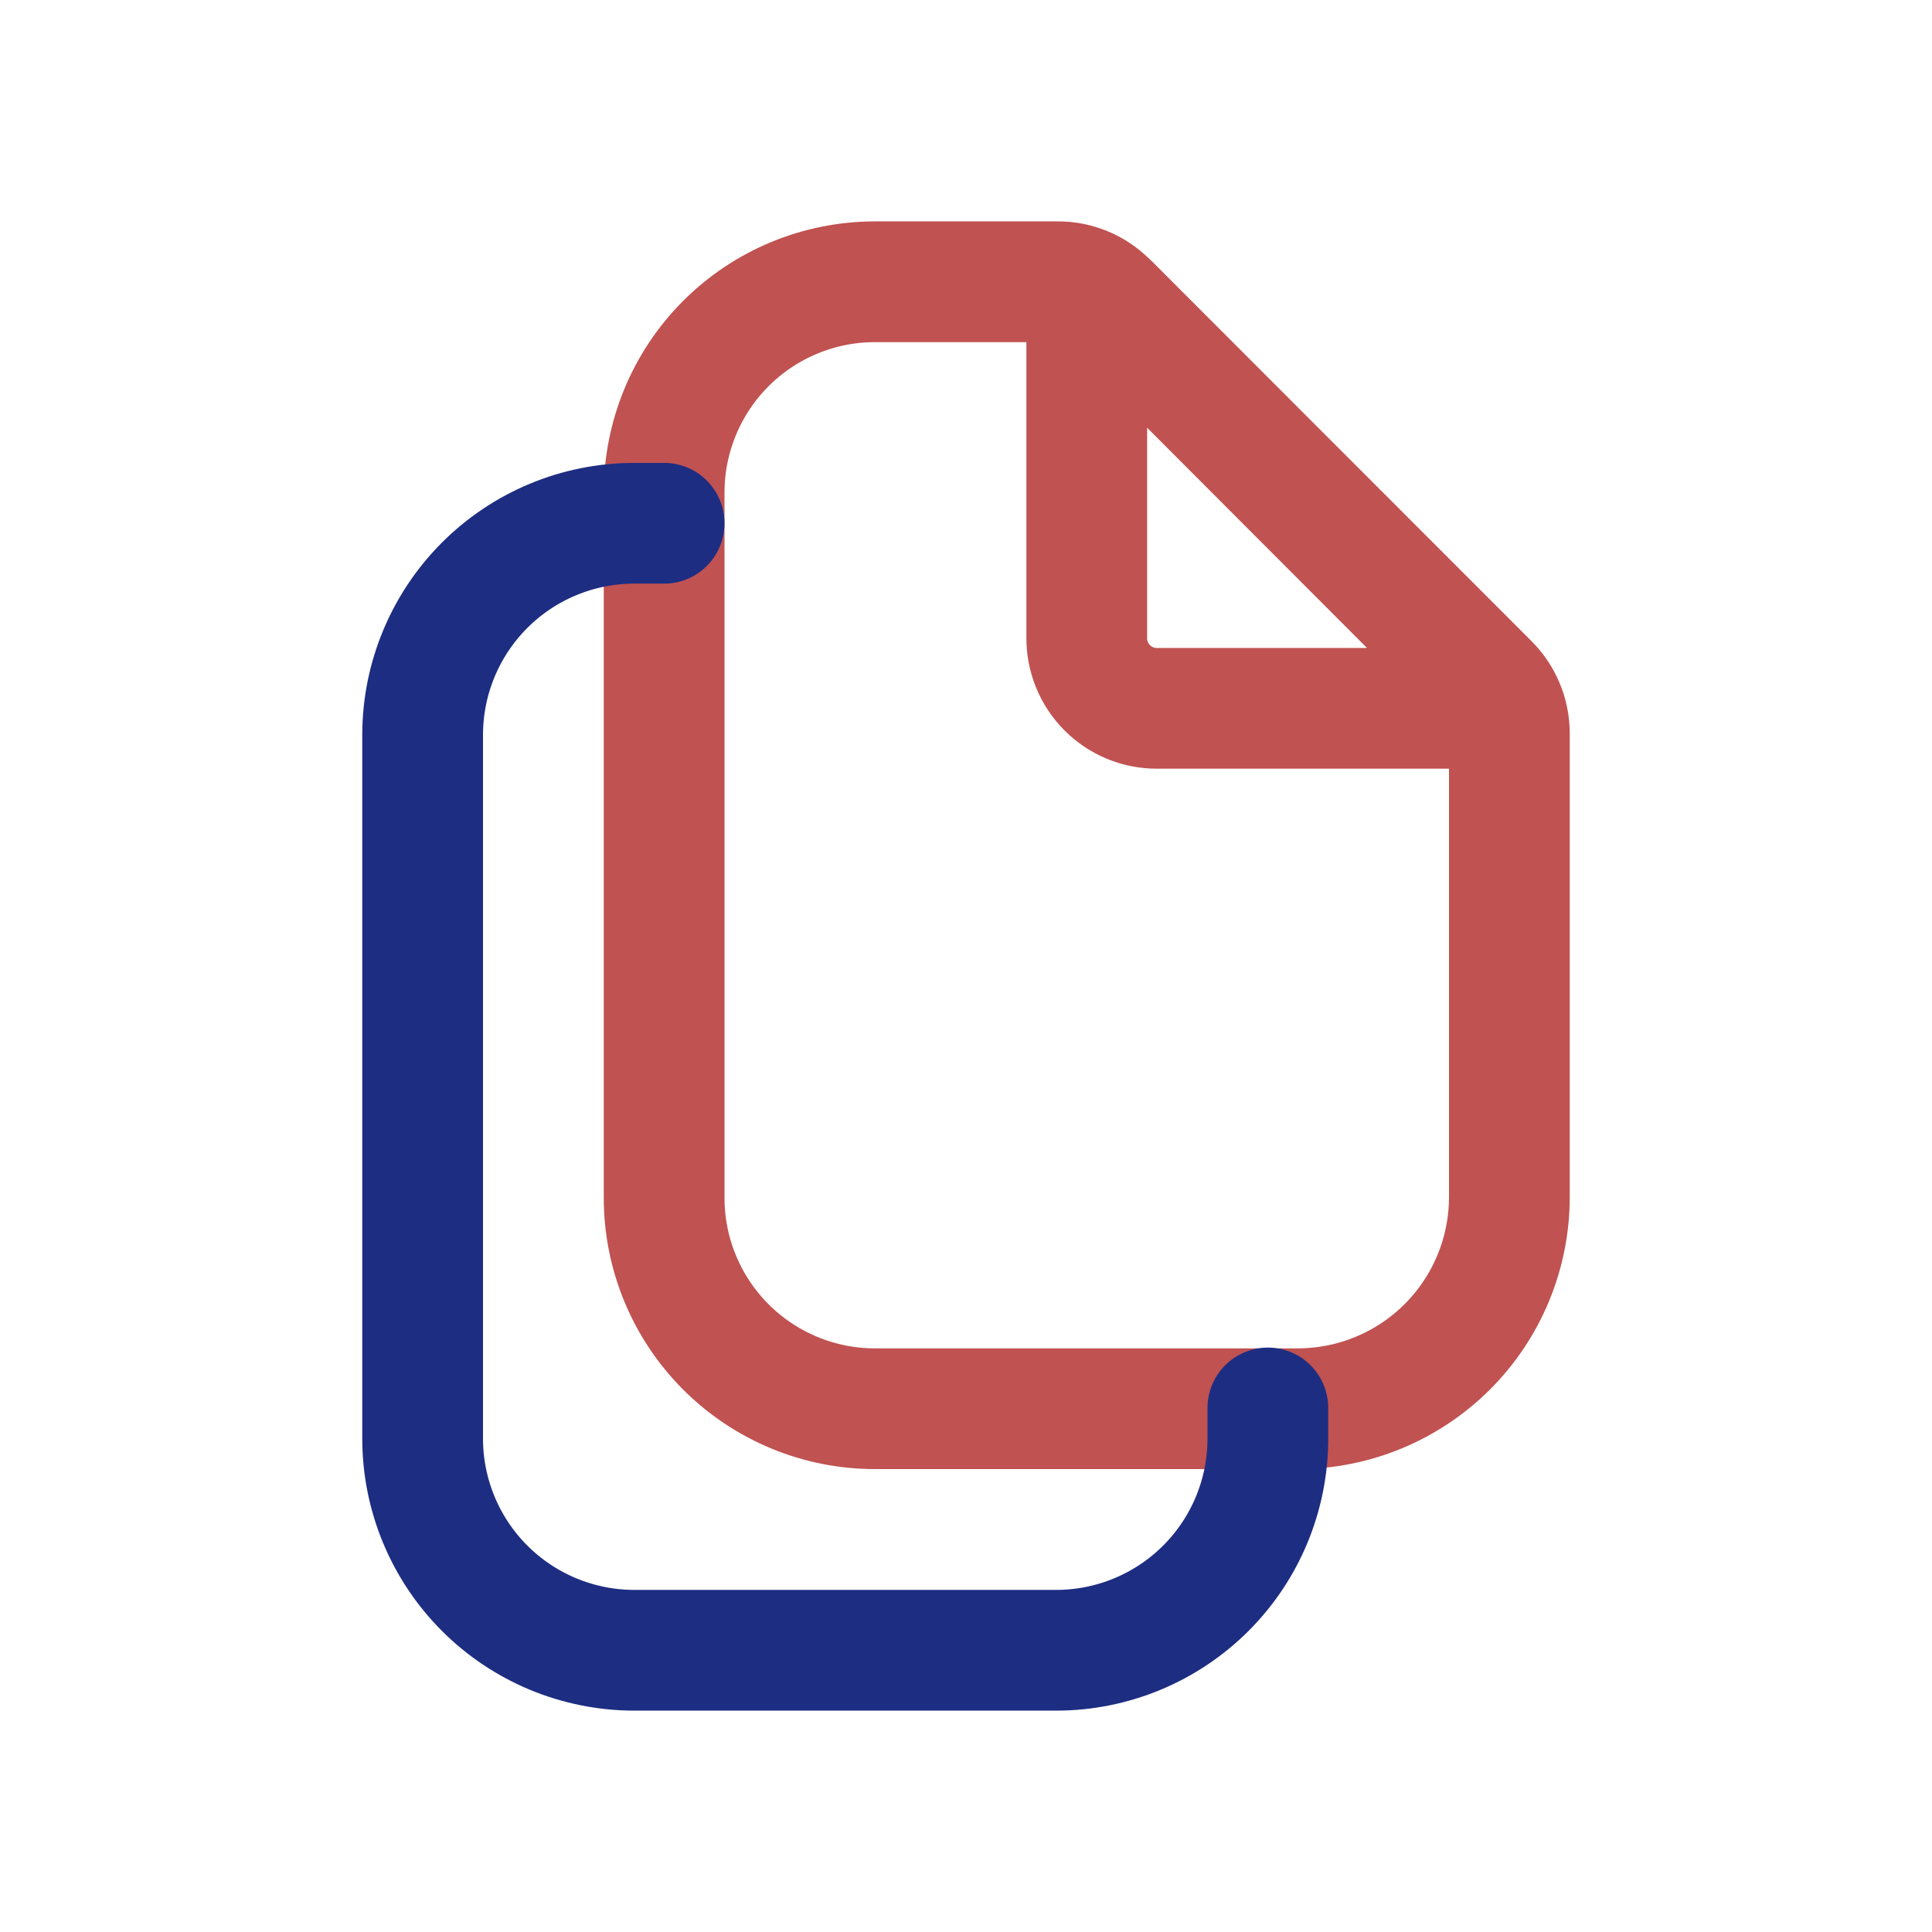
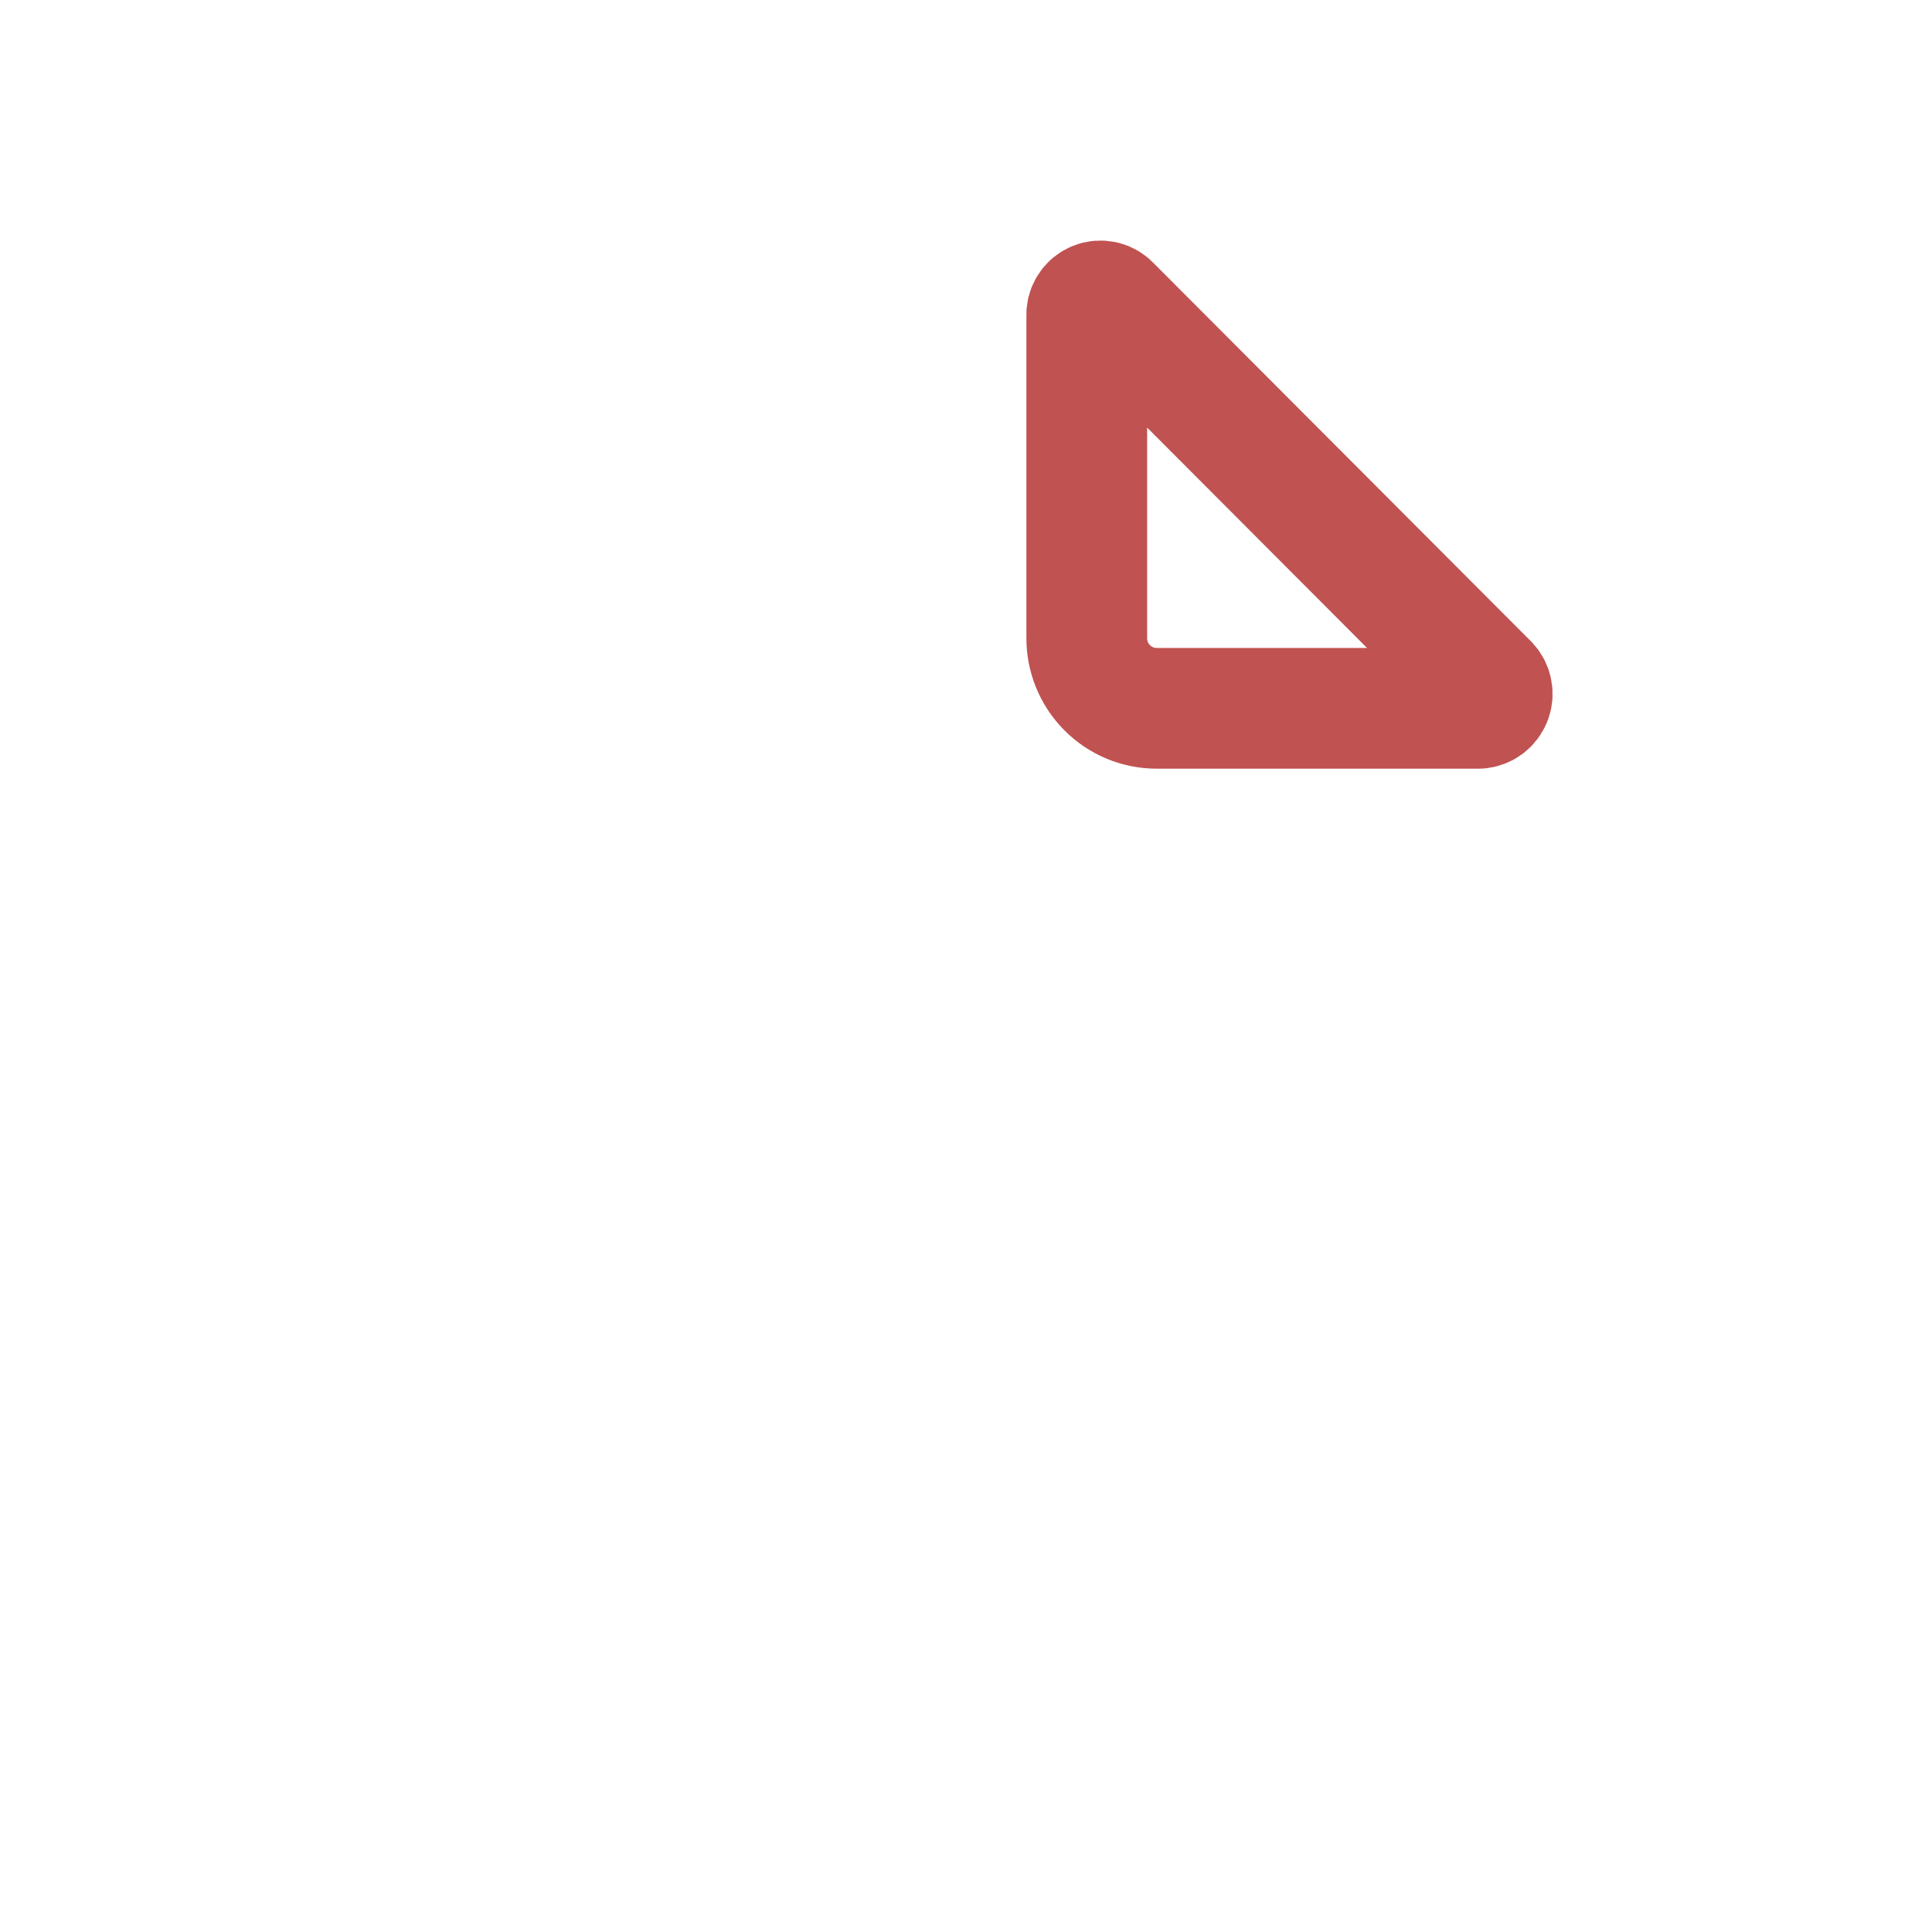
<svg xmlns="http://www.w3.org/2000/svg" width="57" height="57" viewBox="0 0 57 57" fill="none">
-   <path d="M44.531 21.636V35.316C44.531 36.973 43.873 38.562 42.702 39.733C41.53 40.904 39.942 41.562 38.285 41.562H25.816C24.997 41.562 24.186 41.401 23.43 41.087C22.673 40.772 21.986 40.312 21.408 39.732C20.83 39.151 20.372 38.462 20.061 37.705C19.749 36.947 19.591 36.135 19.594 35.316V14.535C19.594 12.885 20.249 11.302 21.416 10.135C22.583 8.968 24.166 8.313 25.816 8.313H31.207C31.476 8.311 31.742 8.363 31.991 8.465C32.24 8.567 32.466 8.717 32.656 8.906L43.914 20.164C44.109 20.356 44.264 20.585 44.37 20.838C44.477 21.091 44.531 21.362 44.531 21.636Z" stroke="#C05251" stroke-width="3.562" stroke-miterlimit="10" stroke-linecap="round" />
  <path d="M32.063 9.308V18.808C32.06 19.082 32.111 19.353 32.214 19.607C32.316 19.86 32.468 20.09 32.66 20.285C32.852 20.479 33.081 20.634 33.333 20.739C33.586 20.844 33.856 20.898 34.13 20.898H43.63C43.709 20.892 43.786 20.864 43.85 20.817C43.914 20.77 43.964 20.705 43.994 20.631C44.024 20.557 44.032 20.476 44.018 20.397C44.004 20.319 43.968 20.245 43.915 20.186L32.776 9.023C32.721 8.958 32.647 8.912 32.565 8.891C32.482 8.87 32.395 8.876 32.316 8.908C32.237 8.939 32.17 8.995 32.125 9.067C32.079 9.139 32.058 9.224 32.063 9.308Z" stroke="#C05251" stroke-width="3.562" stroke-linecap="round" stroke-linejoin="round" />
-   <path d="M37.406 41.539V42.441C37.406 44.098 36.748 45.687 35.577 46.858C34.405 48.029 32.817 48.688 31.16 48.688H18.691C17.039 48.681 15.456 48.02 14.29 46.85C13.124 45.679 12.469 44.094 12.469 42.441V21.66C12.475 20.012 13.133 18.433 14.298 17.267C15.464 16.101 17.043 15.444 18.691 15.438H19.594" stroke="#1D2D82" stroke-width="3.562" stroke-miterlimit="10" stroke-linecap="round" />
</svg>